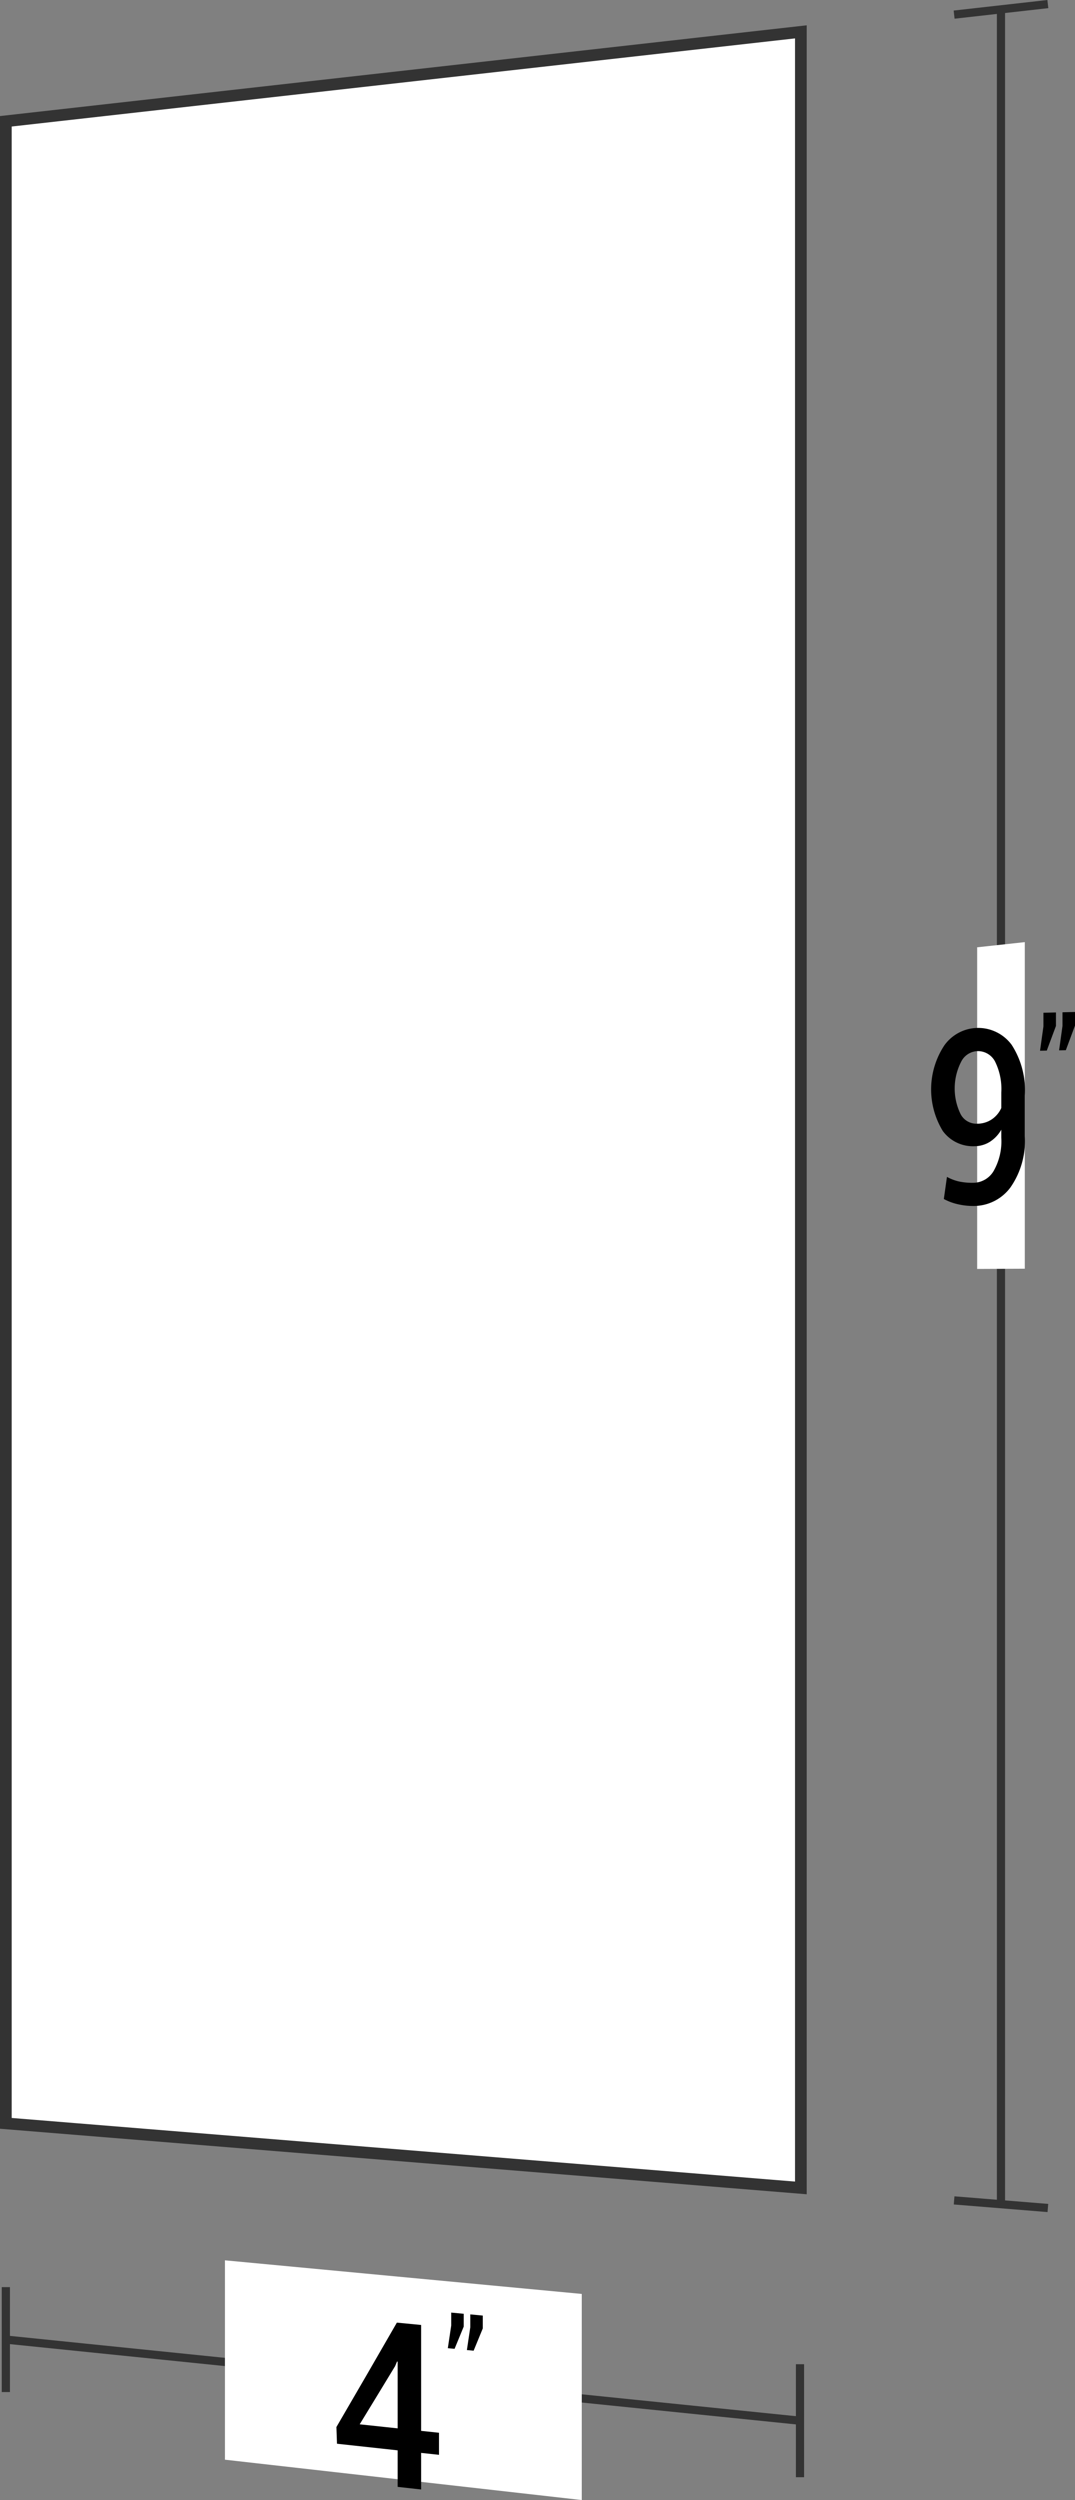
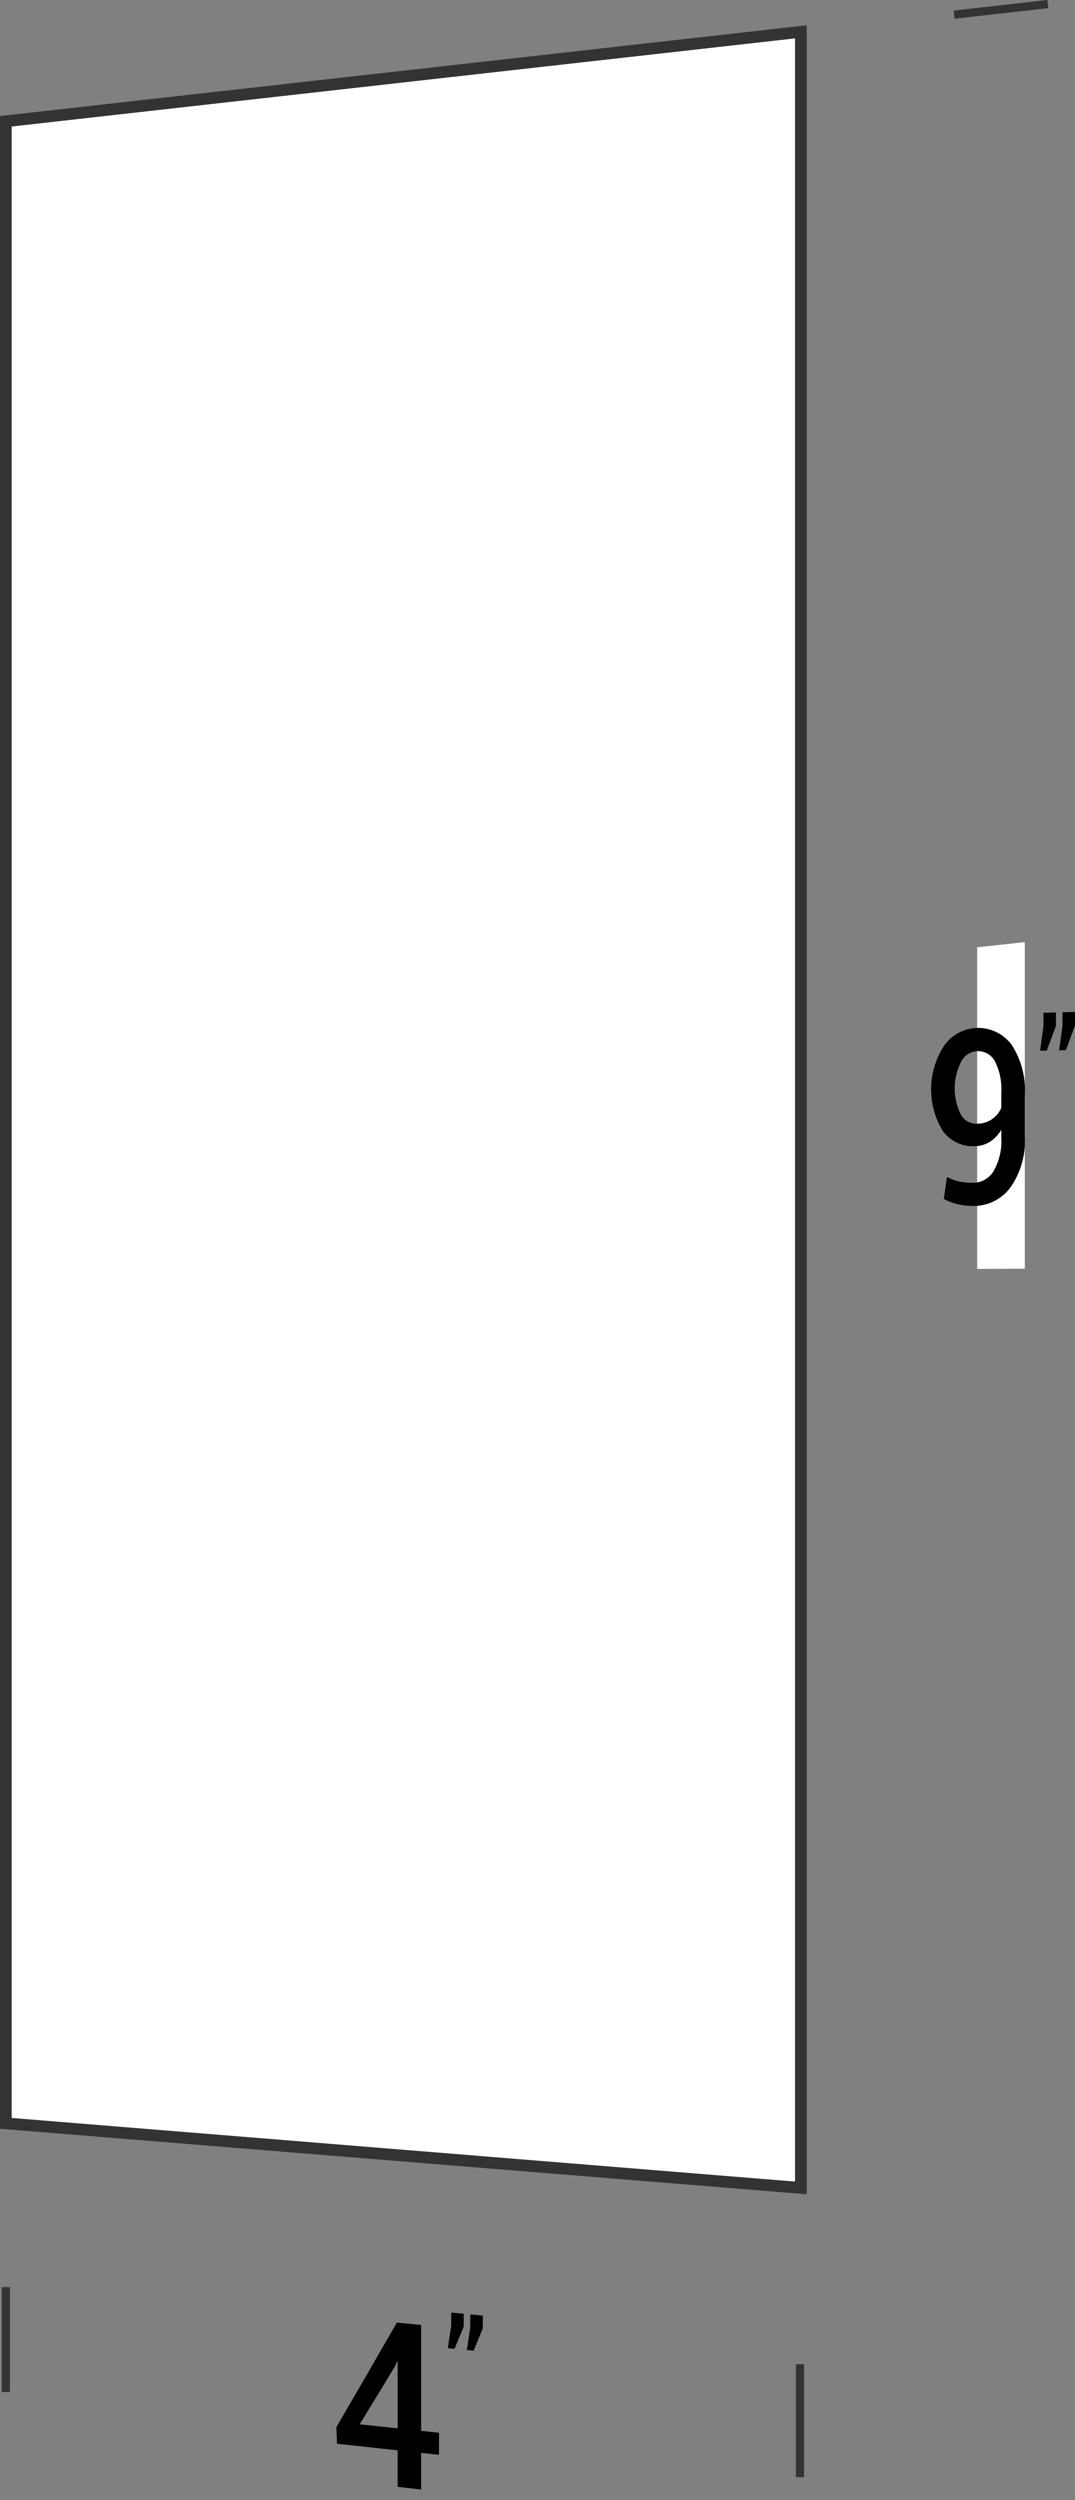
<svg xmlns="http://www.w3.org/2000/svg" viewBox="0 0 45.974 106.827">
  <rect x="0" y="0" width="45.974" height="106.827" fill="#808080" stroke="none" />
  <defs>
    <style>
      .cls-1 {
        fill: none;
        stroke-width: 0.35px;
      }

      .cls-1, .cls-3 {
        stroke: #333;
        stroke-miterlimit: 10;
      }

      .cls-2, .cls-3 {
        fill: #fff;
      }

      .cls-3 {
        stroke-width: 0.5px;
      }
    </style>
  </defs>
  <title>RACK-S49</title>
  <g id="Layer_2" data-name="Layer 2">
    <g id="Layer_2-2" data-name="Layer 2">
      <g>
        <g>
-           <path class="cls-1" d="M34.25,103.441Q17.25,101.706.25,99.971" />
          <path class="cls-1" d="M34.213,101.023v4.829" />
          <path class="cls-1" d="M.25,97.729v4.484" />
-           <path class="cls-2" d="M24.88,106.827c-6.104-.689-9.156-1.034-15.26-1.724,0-3.408,0-5.111,0-8.519,6.104.574,9.156.861,15.26,1.436Z" />
          <g>
            <path d="M18.01,103.871l.764.081v.943l-.764-.083v1.564l-1.004-.112v-1.561c-1.038-.113-1.557-.169-2.594-.282l-.025-.713c1.034-1.774,1.552-2.666,2.586-4.462l1.037.1Zm-2.627-.28c.649.069.974.104,1.623.173v-2.847l-.025-.012-.083.199C16.292,102.102,15.989,102.6,15.383,103.591Z" />
            <path d="M19.832,99.415c-.157.381-.235.571-.392.951l-.288-.028c.058-.387.087-.581.145-.968v-.553l.535.051Zm.815.079c-.157.381-.235.572-.392.952l-.288-.028c.058-.388.087-.582.145-.97v-.554l.535.051Z" />
          </g>
        </g>
        <g>
-           <path class="cls-1" d="M42.808.399q0,46.893,0,93.786" />
-           <path class="cls-1" d="M40.804,94.023c1.604.13,2.406.195,4.01.325" />
          <path class="cls-1" d="M40.804.625,44.813.174" />
          <path class="cls-2" d="M41.79,40.478c.815-.088,1.222-.132,2.037-.221V54.212c-.815.004-1.222.006-2.037.01C41.79,48.724,41.79,45.976,41.79,40.478Z" />
          <g>
            <path d="M41.619,50.541A1.021,1.021,0,0,0,42.49,50.044a2.559,2.559,0,0,0,.332-1.432v-.341a1.475,1.475,0,0,1-.496.523,1.235,1.235,0,0,1-.641.183,1.594,1.594,0,0,1-1.364-.649,3.411,3.411,0,0,1,.06-3.651,1.778,1.778,0,0,1,2.885-.03,3.565,3.565,0,0,1,.561,2.168V48.553a3.458,3.458,0,0,1-.617,2.19,1.952,1.952,0,0,1-1.591.788,2.844,2.844,0,0,1-.644-.072A2.345,2.345,0,0,1,40.365,51.234l.133-.946a1.931,1.931,0,0,0,.519.198A2.702,2.702,0,0,0,41.619,50.541Zm.162-2.525a1.116,1.116,0,0,0,.643-.192,1.165,1.165,0,0,0,.398-.479v-.661a2.633,2.633,0,0,0-.27-1.33.826.826,0,0,0-.768-.439.815.815,0,0,0-.681.458,2.499,2.499,0,0,0-.023,2.231A.764.764,0,0,0,41.781,48.016Z" />
            <path d="M45.159,43.84c-.157.421-.235.631-.392,1.052l-.288.006c.058-.416.087-.623.145-1.039v-.584l.535-.013Zm.815-.018c-.157.422-.235.632-.392,1.053l-.288.006c.058-.416.087-.624.145-1.041v-.585l.535-.013Z" />
          </g>
        </g>
        <path class="cls-3" d="M.25,90.731q17,1.38,34,2.759V1.361Q17.25,3.272.25,5.183.25,47.957.25,90.731Z" />
      </g>
    </g>
  </g>
</svg>